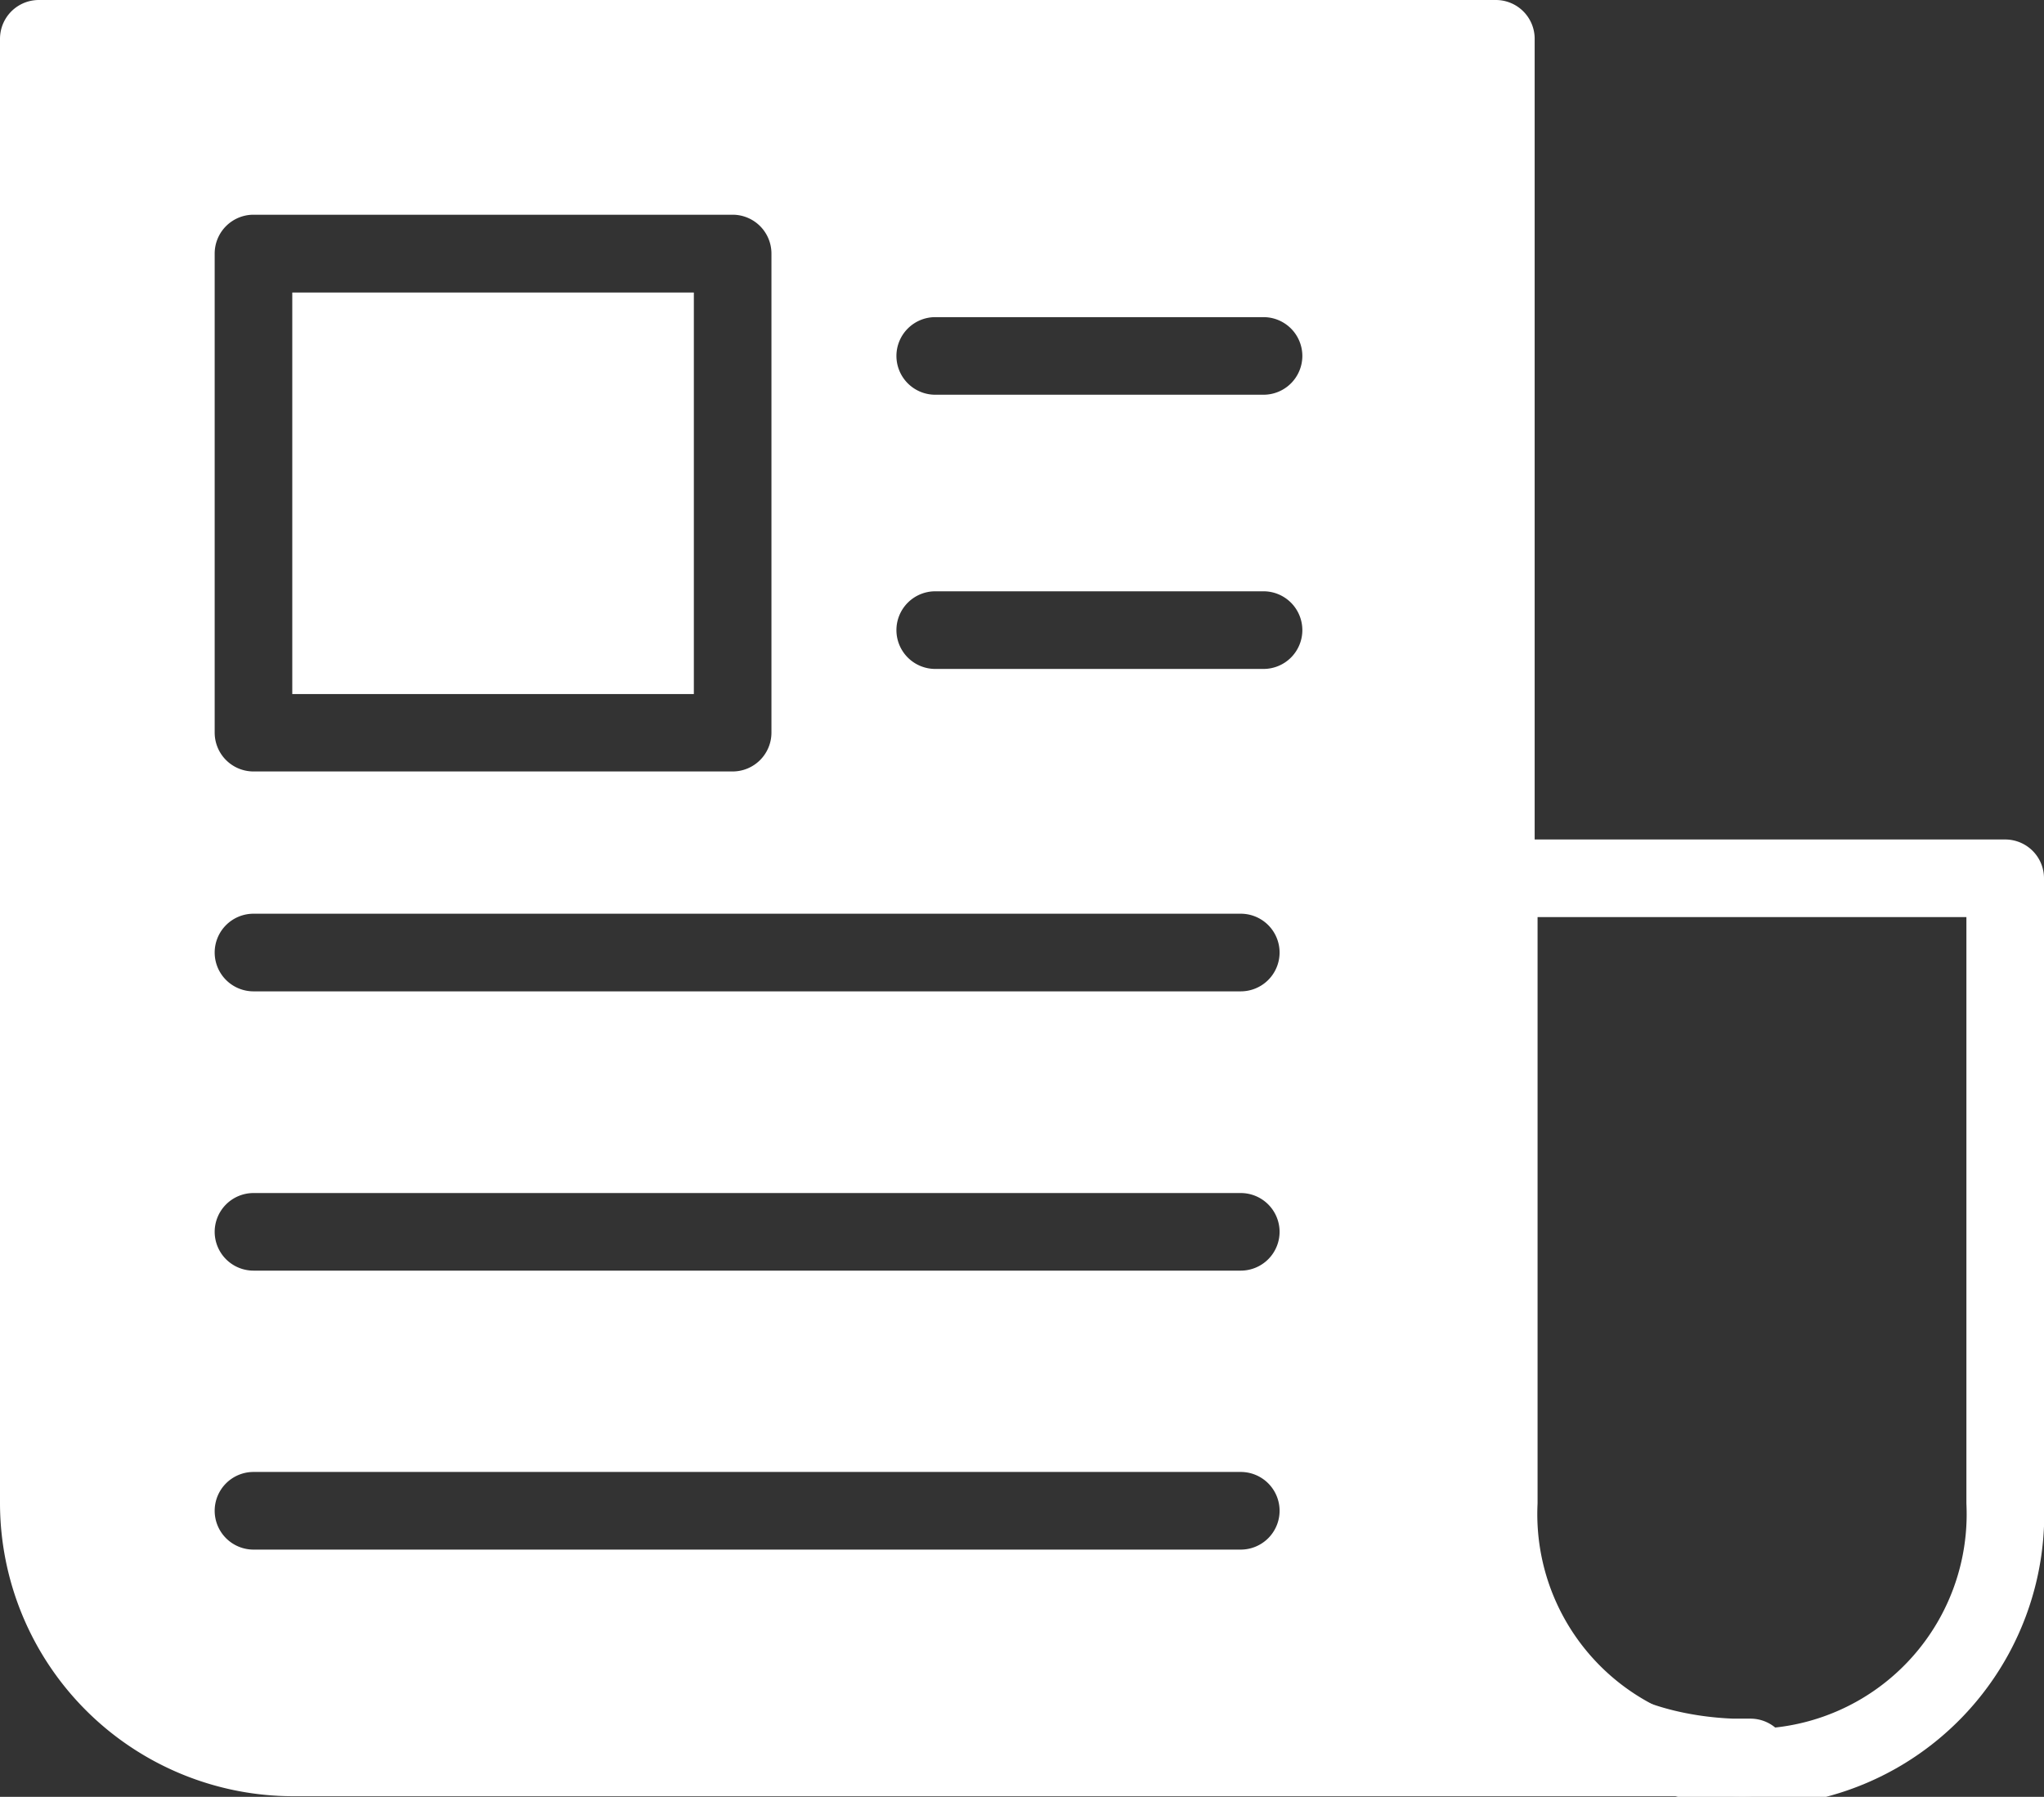
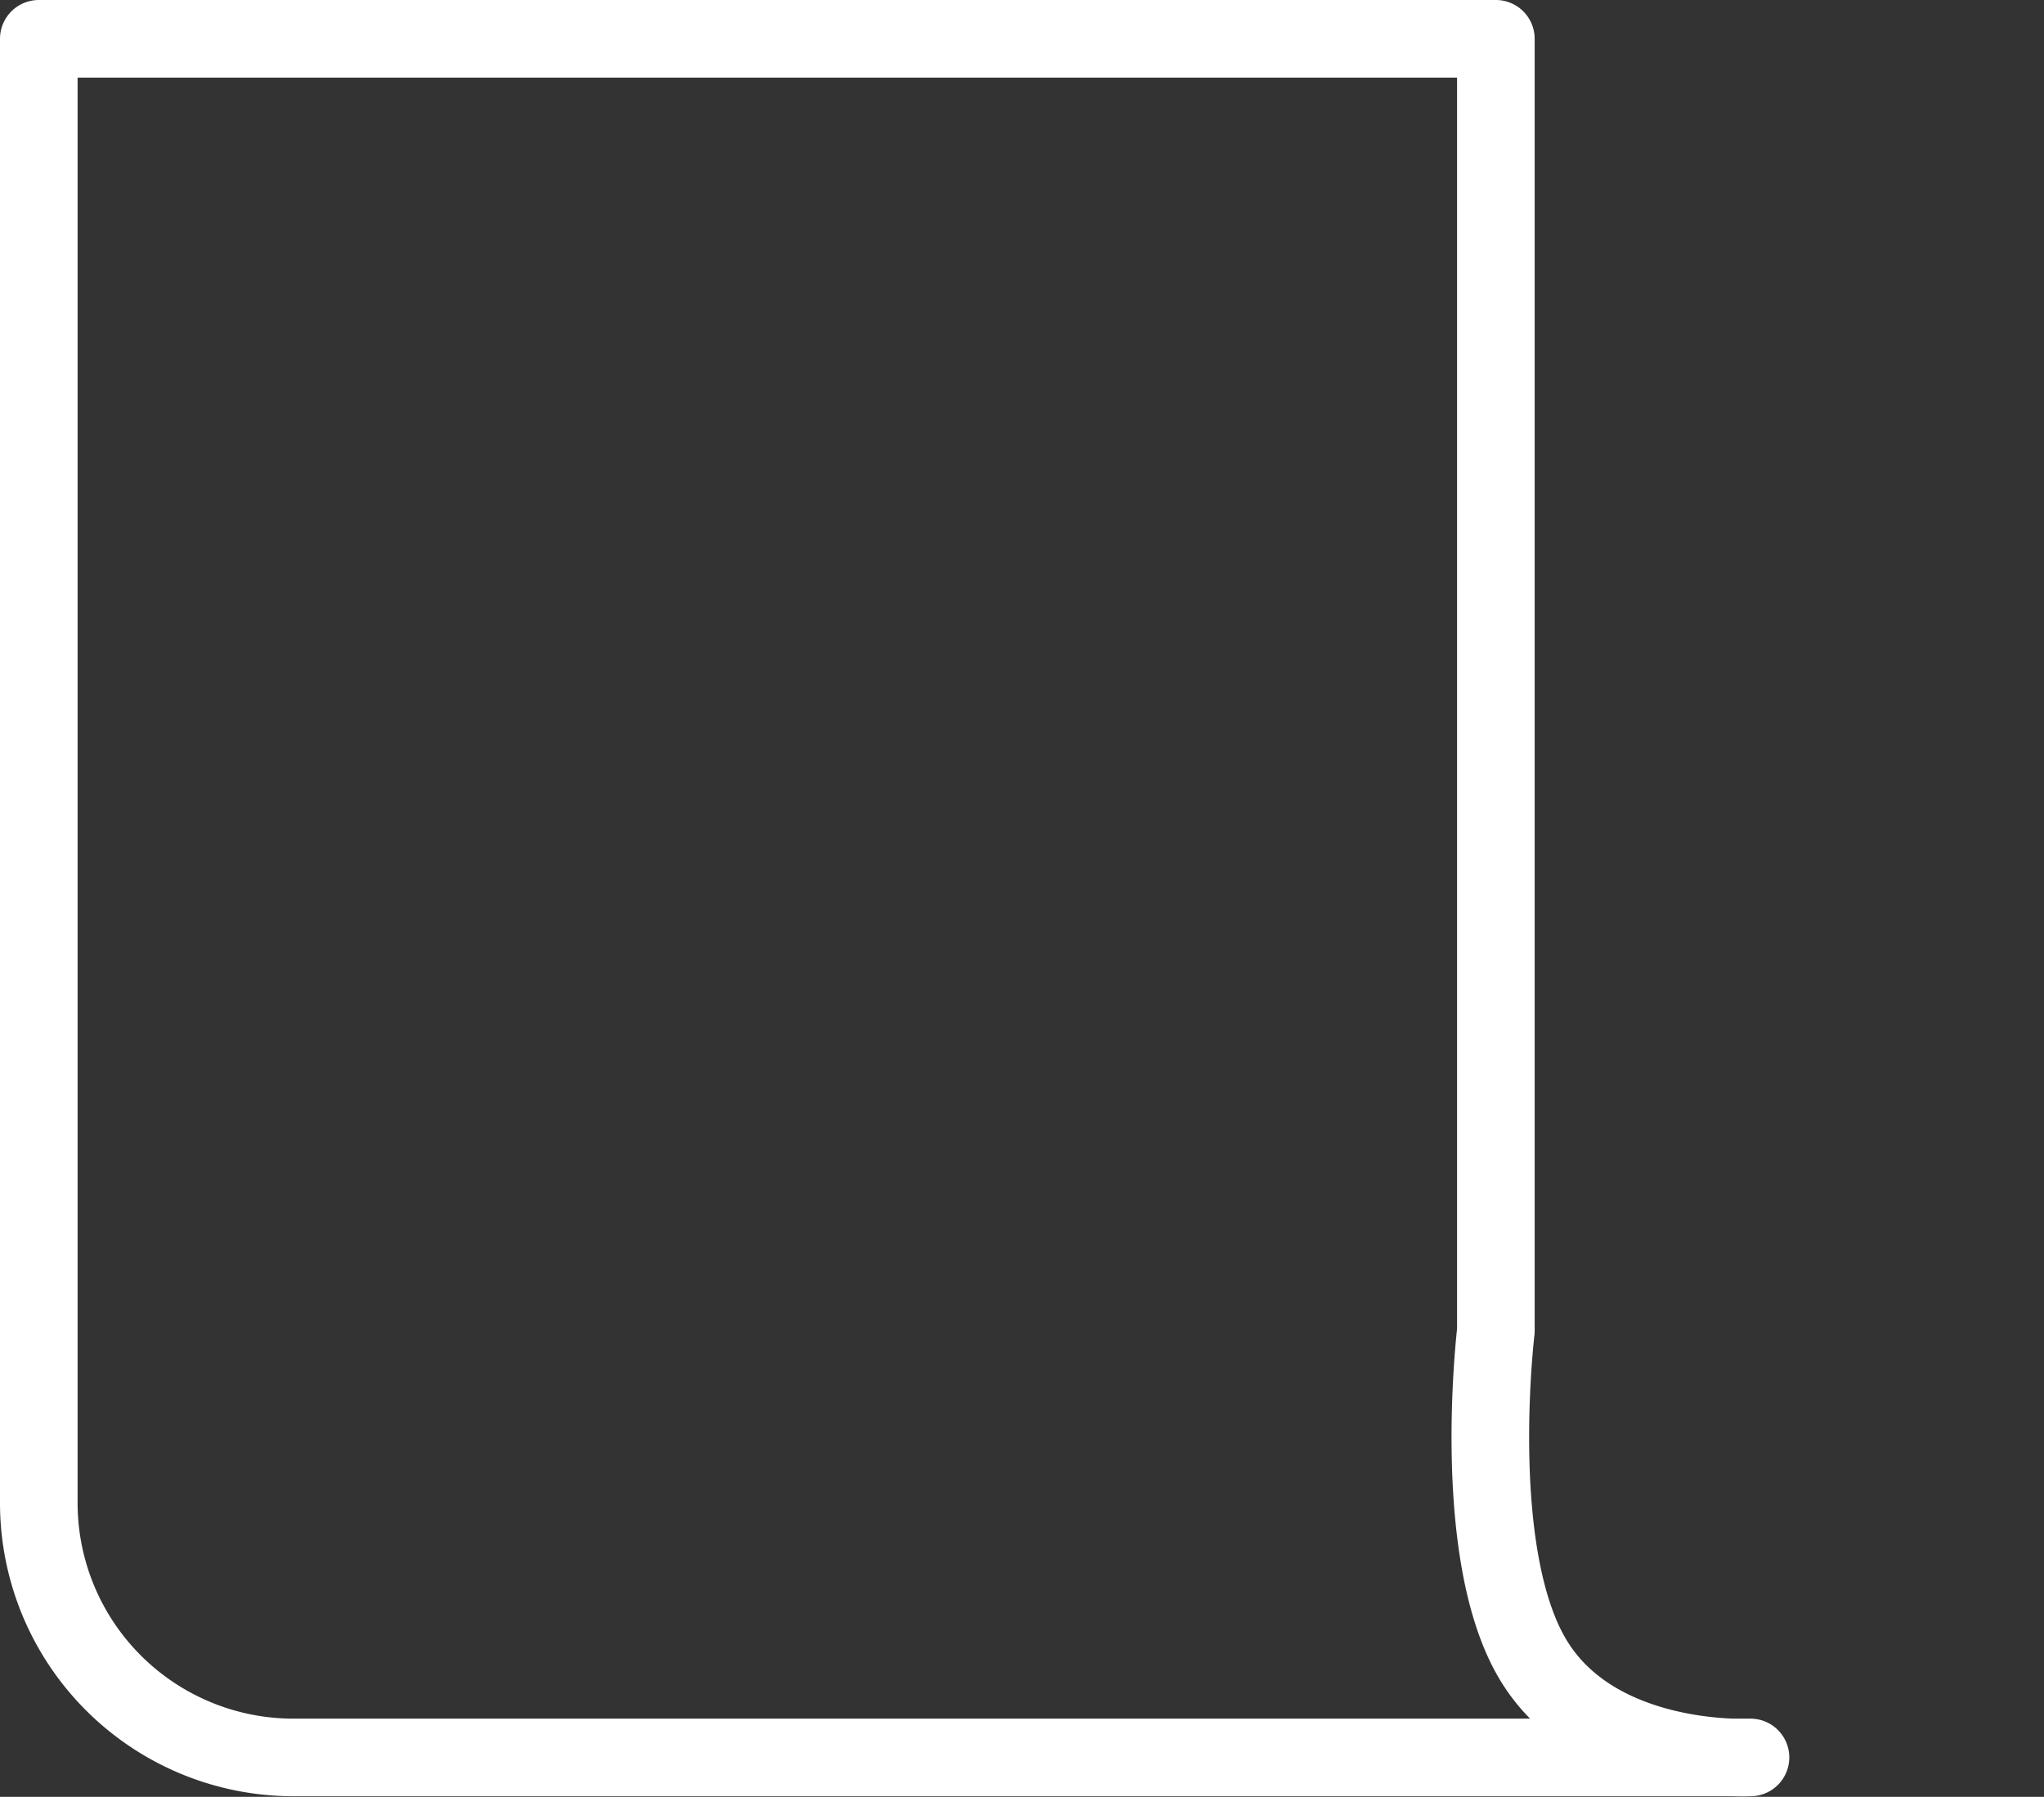
<svg xmlns="http://www.w3.org/2000/svg" width="39.513" height="34.737" viewBox="0 0 39.513 34.737">
  <rect x="0" y="0" width="39.513" height="34.737" fill="#333333" stroke="none" />
  <g id="new-and-events-icon" transform="translate(0.75 0.75)">
    <path id="Path_19" data-name="Path 19" d="M34.169,35.937H6A4.922,4.922,0,0,1,1.08,31.014V2.712H29.247v24.98s-.515,4.287.716,6.349S34.169,35.937,34.169,35.937Z" transform="translate(-1.08 -2.712)" fill="none" stroke="#fff" stroke-linecap="round" stroke-linejoin="round" stroke-width="1.5" />
-     <path id="Path_20" data-name="Path 20" d="M30.078,13.784H20.288V25.855a4.9,4.9,0,1,0,9.79,0Z" transform="translate(7.935 2.445)" fill="none" stroke="#fff" stroke-linecap="round" stroke-linejoin="round" stroke-width="1.5" />
-     <path id="Subtraction_4" data-name="Subtraction 4" d="M-866.8-987.28h-27.773a4.891,4.891,0,0,1-3.481-1.442,4.889,4.889,0,0,1-1.441-3.481v-28.3h28.167v24.979c-.005.043-.505,4.3.716,6.349a4.649,4.649,0,0,0,3.813,1.894Zm-28.54-5.519a.751.751,0,0,0-.751.751.751.751,0,0,0,.751.75h19.085a.751.751,0,0,0,.75-.75.751.751,0,0,0-.75-.751Zm0-5.392a.751.751,0,0,0-.751.75.751.751,0,0,0,.751.75h19.085a.751.751,0,0,0,.75-.75.751.751,0,0,0-.75-.75Zm0-5.4a.751.751,0,0,0-.751.75.751.751,0,0,0,.751.751h19.085a.751.751,0,0,0,.75-.751.751.751,0,0,0-.75-.75Zm0-13.513a.751.751,0,0,0-.751.75v9.263a.751.751,0,0,0,.751.75h9.262a.751.751,0,0,0,.75-.75v-9.263a.751.751,0,0,0-.75-.75Zm13.179,7.28a.751.751,0,0,0-.751.75.751.751,0,0,0,.751.751h6.346a.751.751,0,0,0,.75-.751.751.751,0,0,0-.75-.75Zm0-5.3a.751.751,0,0,0-.751.75.751.751,0,0,0,.751.75h6.346a.751.751,0,0,0,.75-.75.751.751,0,0,0-.75-.75Zm-4.667,7.286h-7.763v-7.762h7.763v7.761Z" transform="translate(899.491 1020.505)" fill="#fff" />
  </g>
</svg>